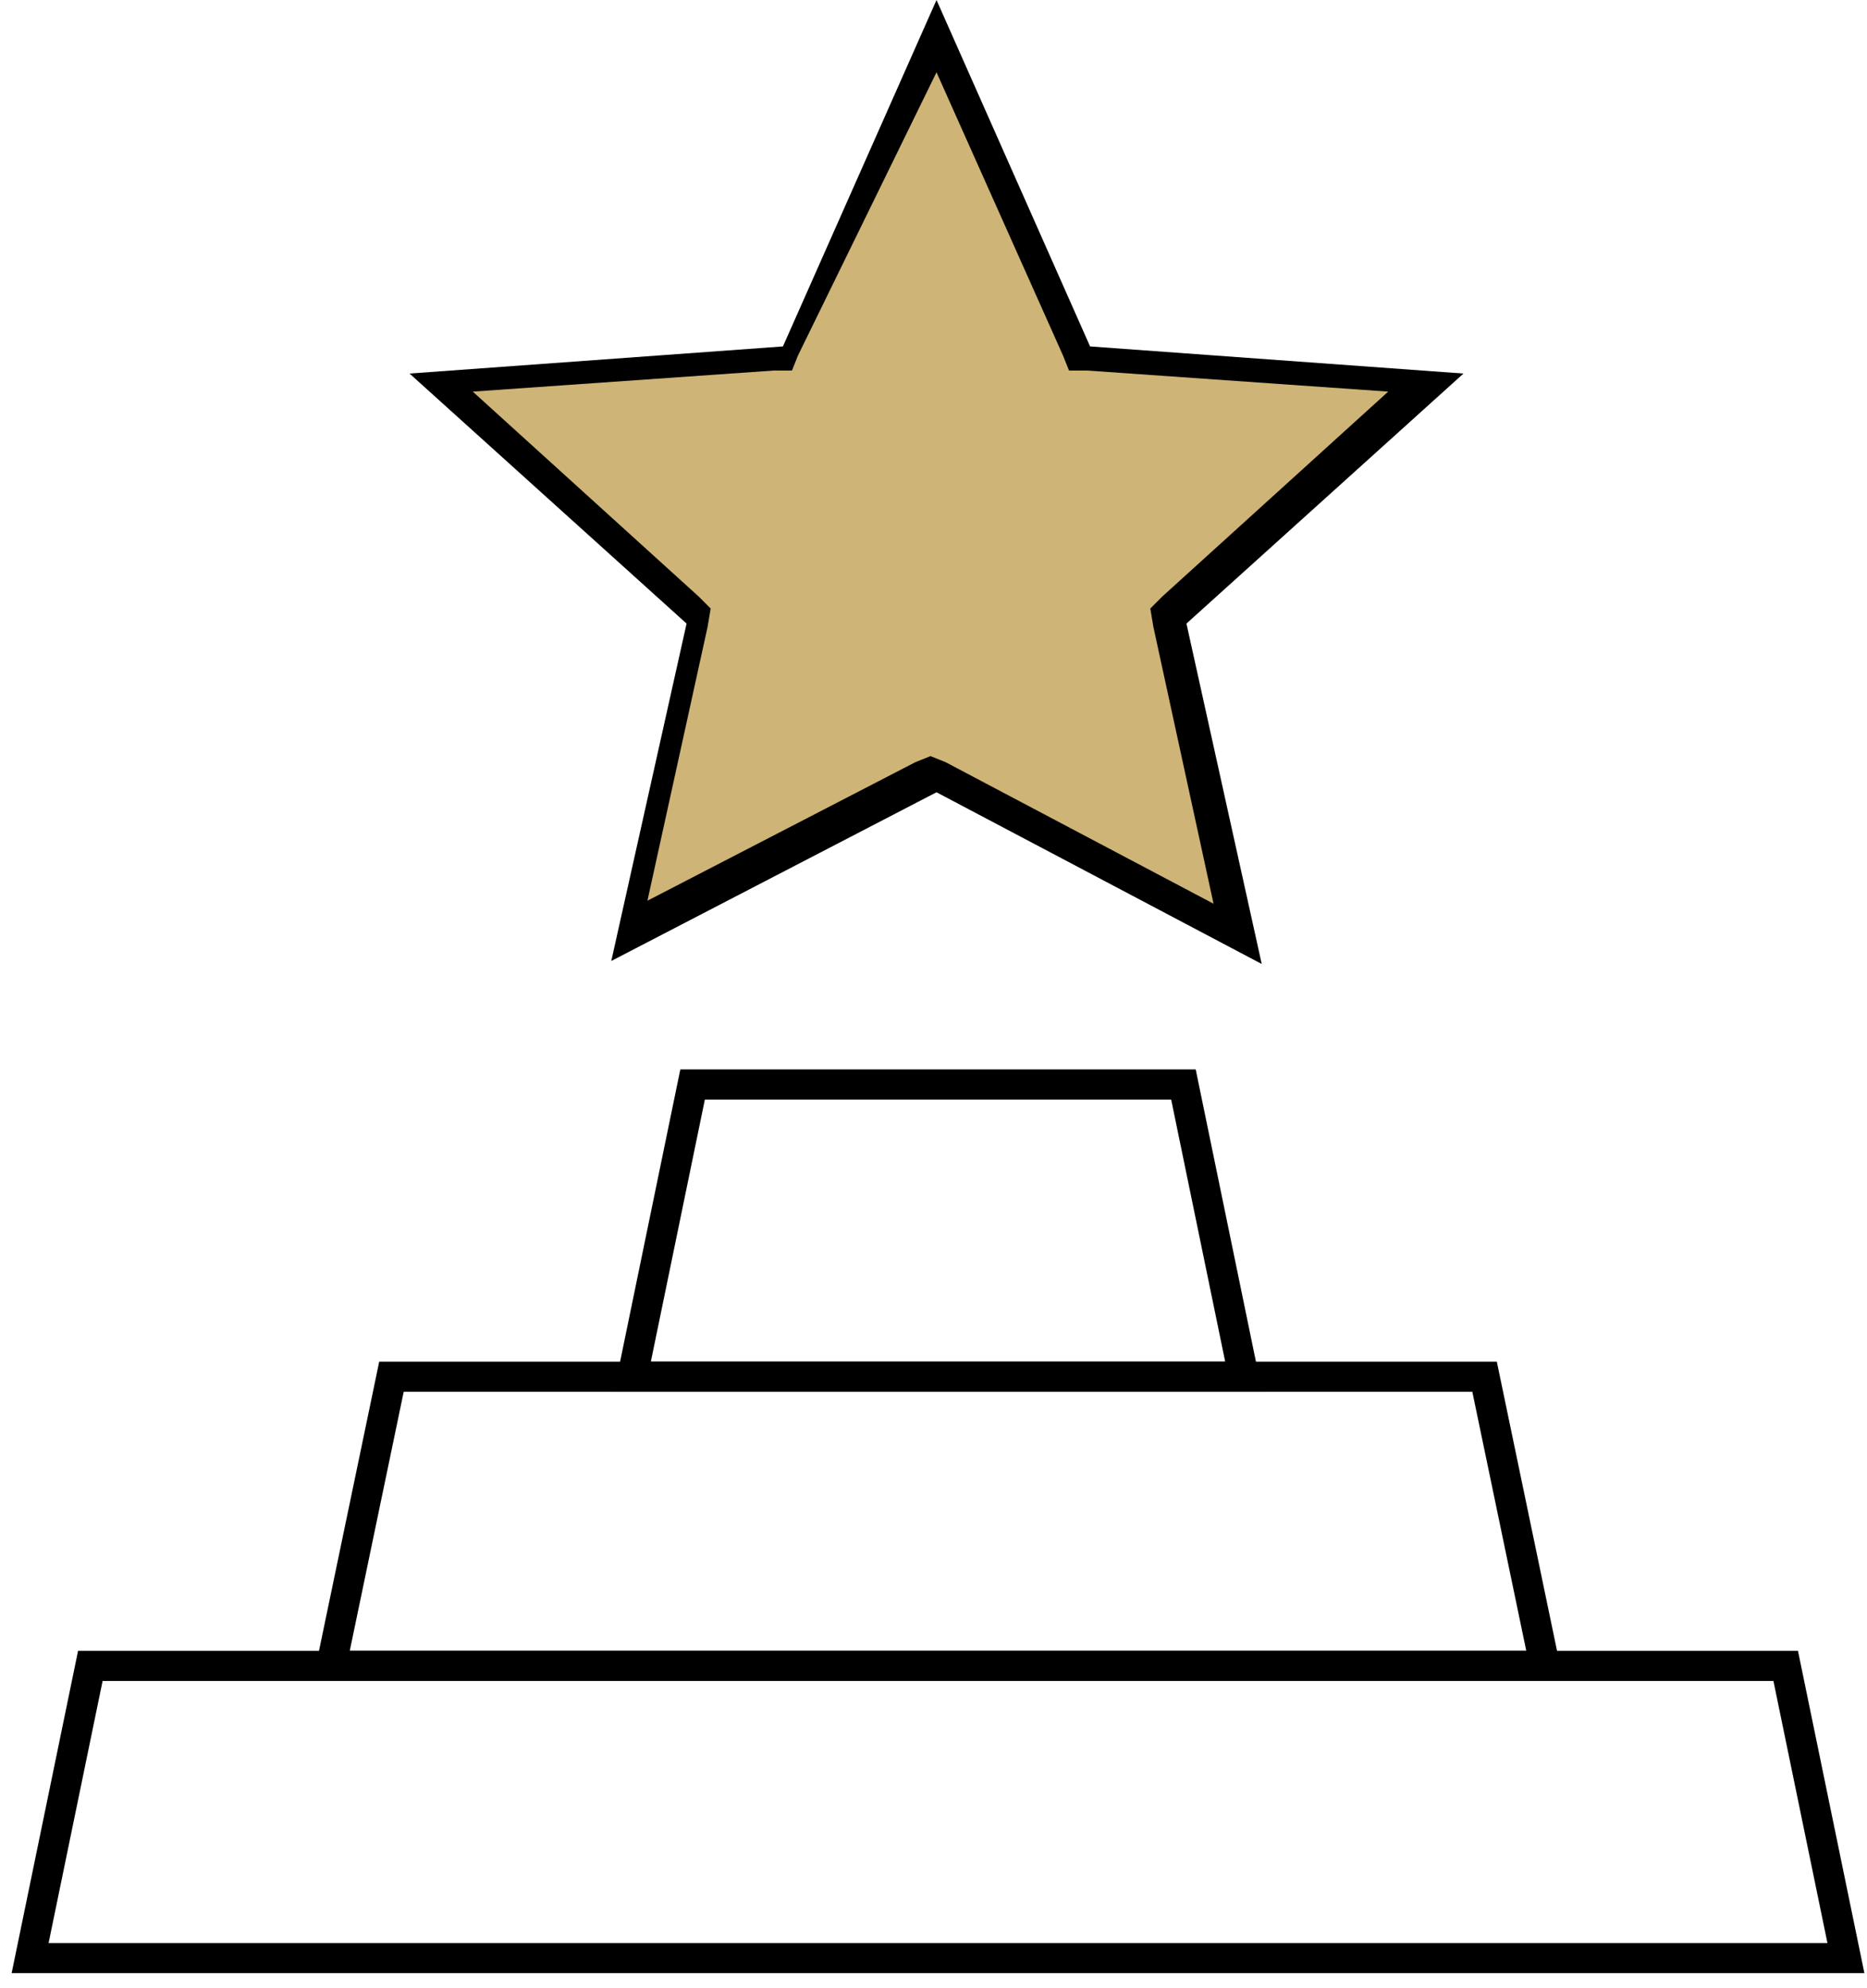
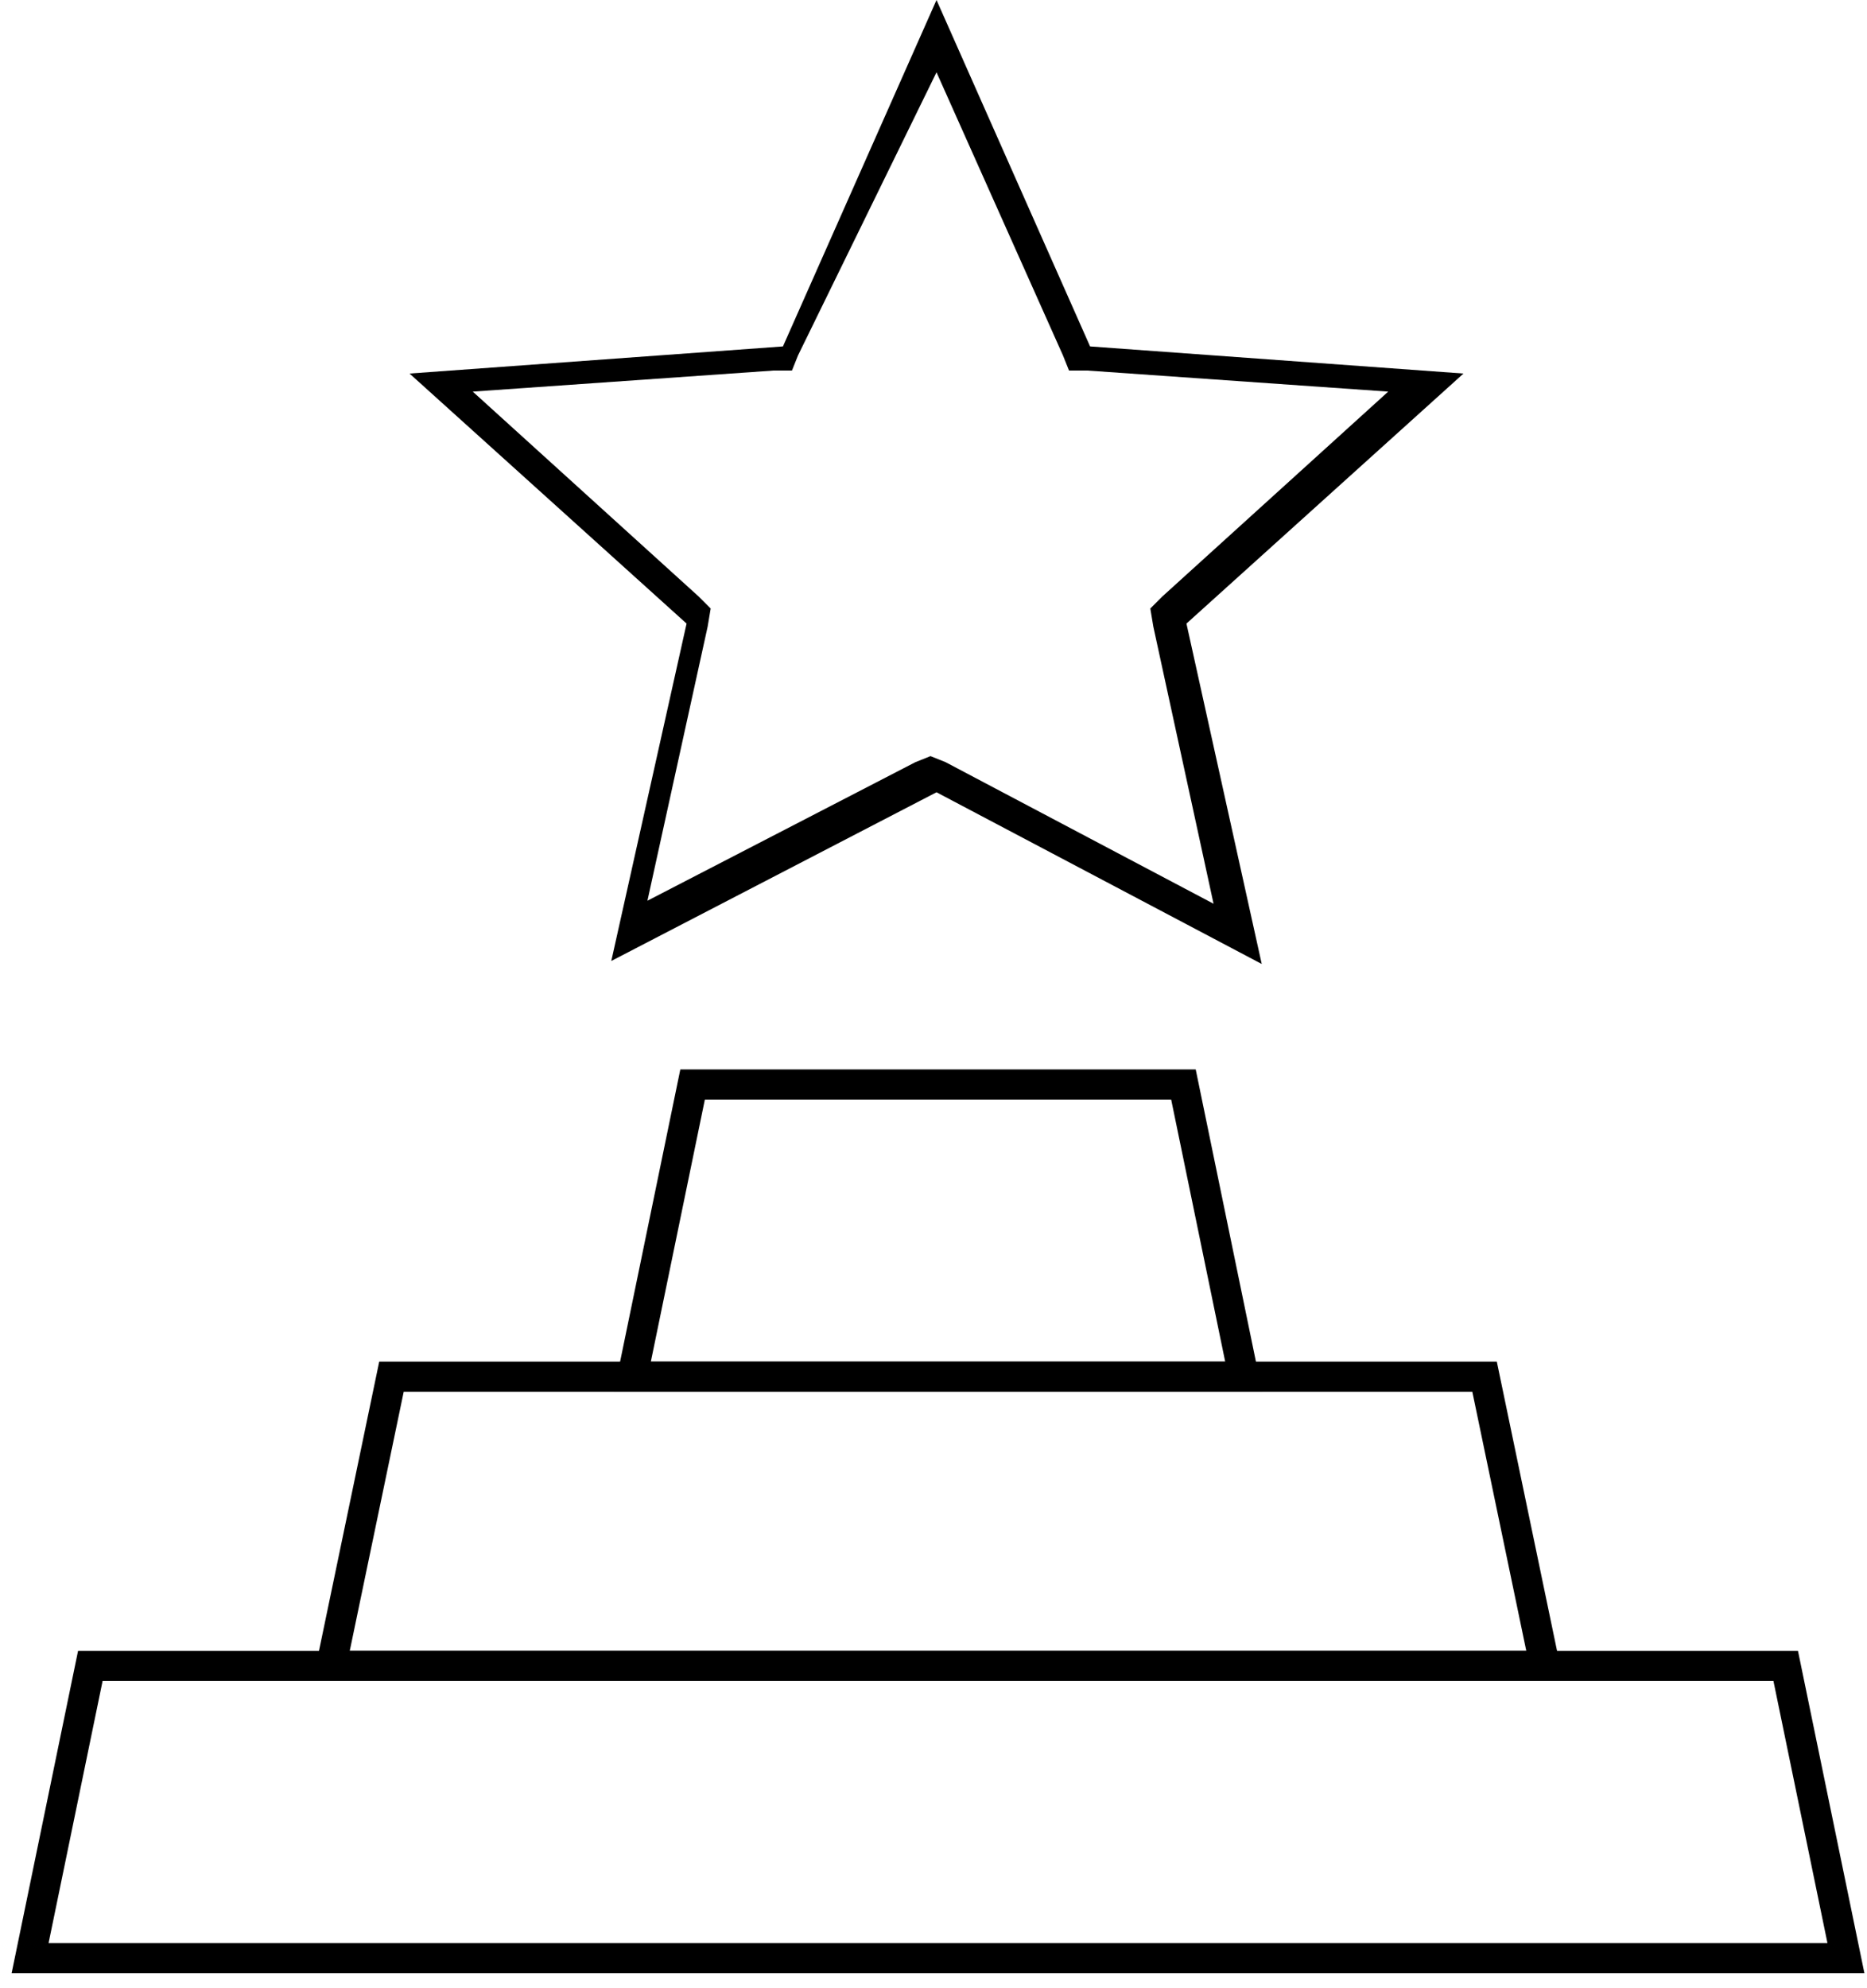
<svg xmlns="http://www.w3.org/2000/svg" width="62" height="66" viewBox="0 0 62 66" fill="none">
  <path d="M59.3 55.3H3L1 65H61.3L59.3 55.3Z" stroke="black" stroke-miterlimit="10" />
  <path d="M49.3 45.7H13L11 55.3H51.3L49.3 45.7Z" stroke="black" stroke-miterlimit="10" />
  <path d="M39.3 36H23L21 45.7H41.3L39.3 36Z" stroke="black" stroke-miterlimit="10" />
-   <path d="M31.1 25.8L21 31L23.4 20.5L14.8 12.8L26.3 11.9L31.1 1.2L35.9 11.9L47.4 12.8L38.9 20.5L41.2 31.1L31.1 25.8Z" fill="#CEB476" />
  <path d="M31.1 2.4L35.3 11.8L35.5 12.3H36.1L46.1 13L38.6 19.8L38.2 20.2L38.3 20.8L40.3 30L31.4 25.3L30.9 25.1L30.4 25.3L21.5 29.9L23.5 20.8L23.6 20.2L23.2 19.8L15.7 13L25.7 12.3H26.3L26.5 11.8L31.1 2.4ZM31.1 0L26 11.5L13.6 12.4L22.8 20.7L20.3 31.9L31.1 26.3L41.9 32L39.4 20.7L48.6 12.4L36.2 11.5L31.1 0Z" fill="black" />
</svg>